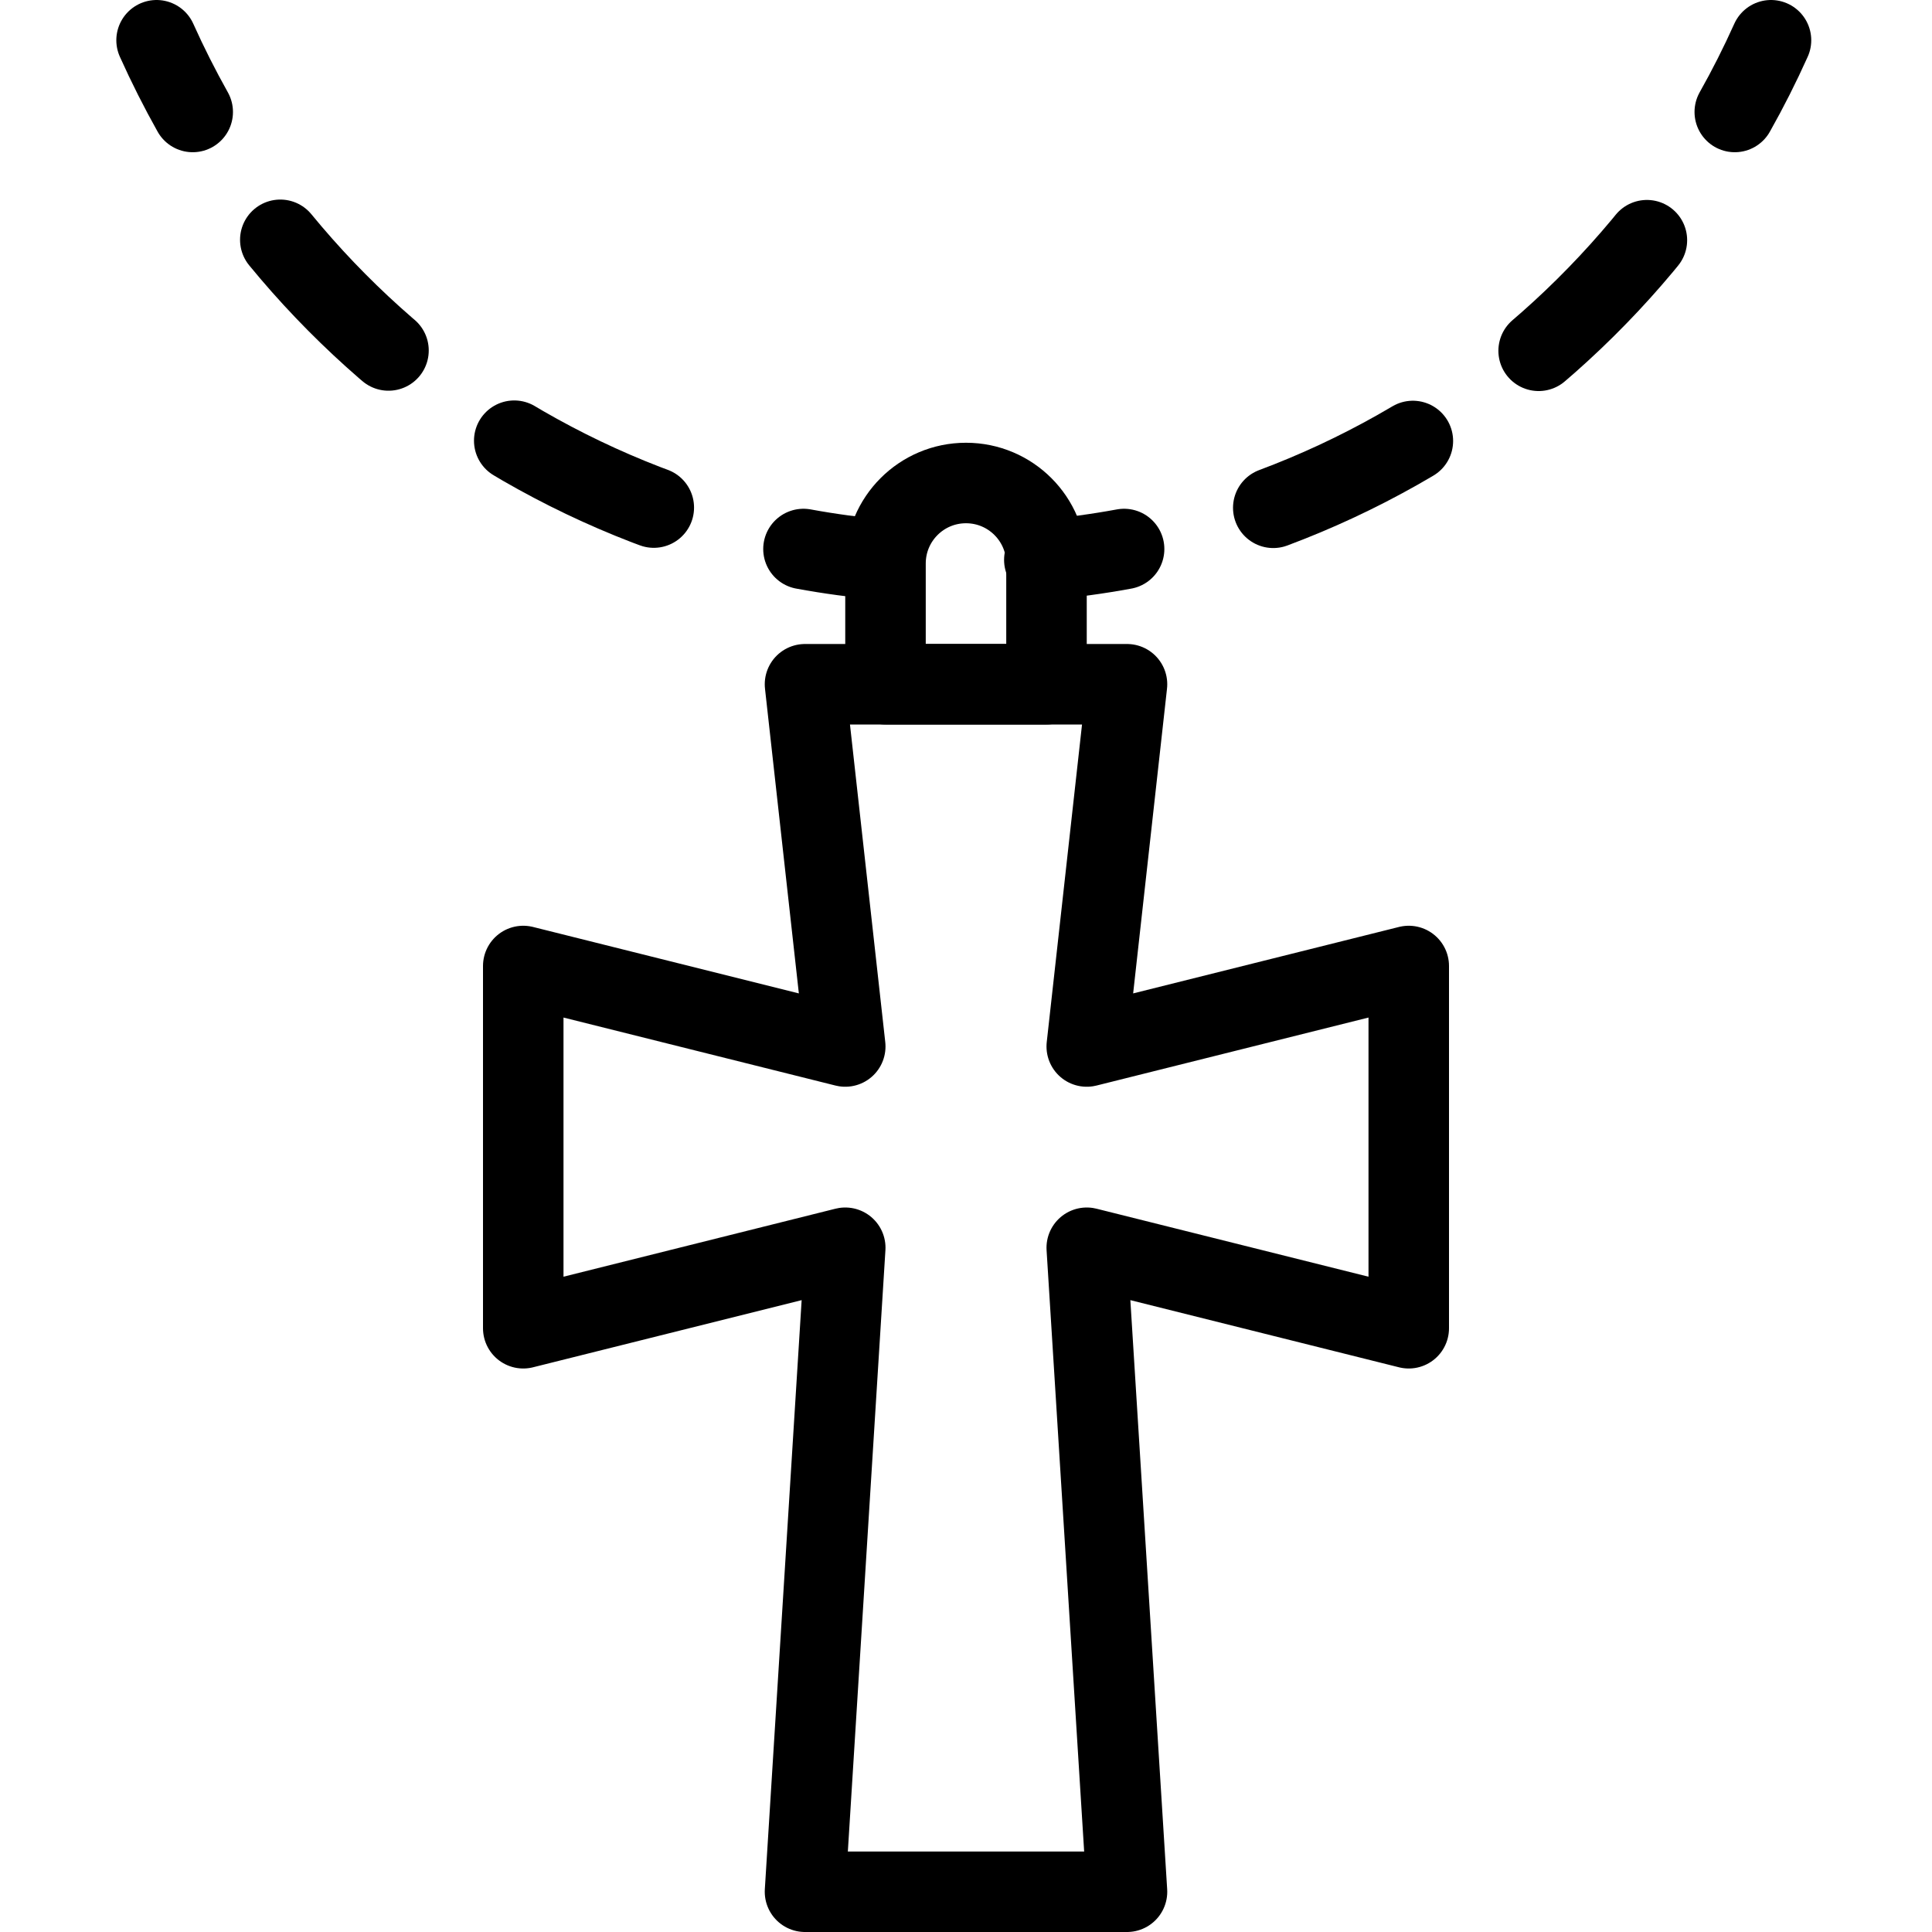
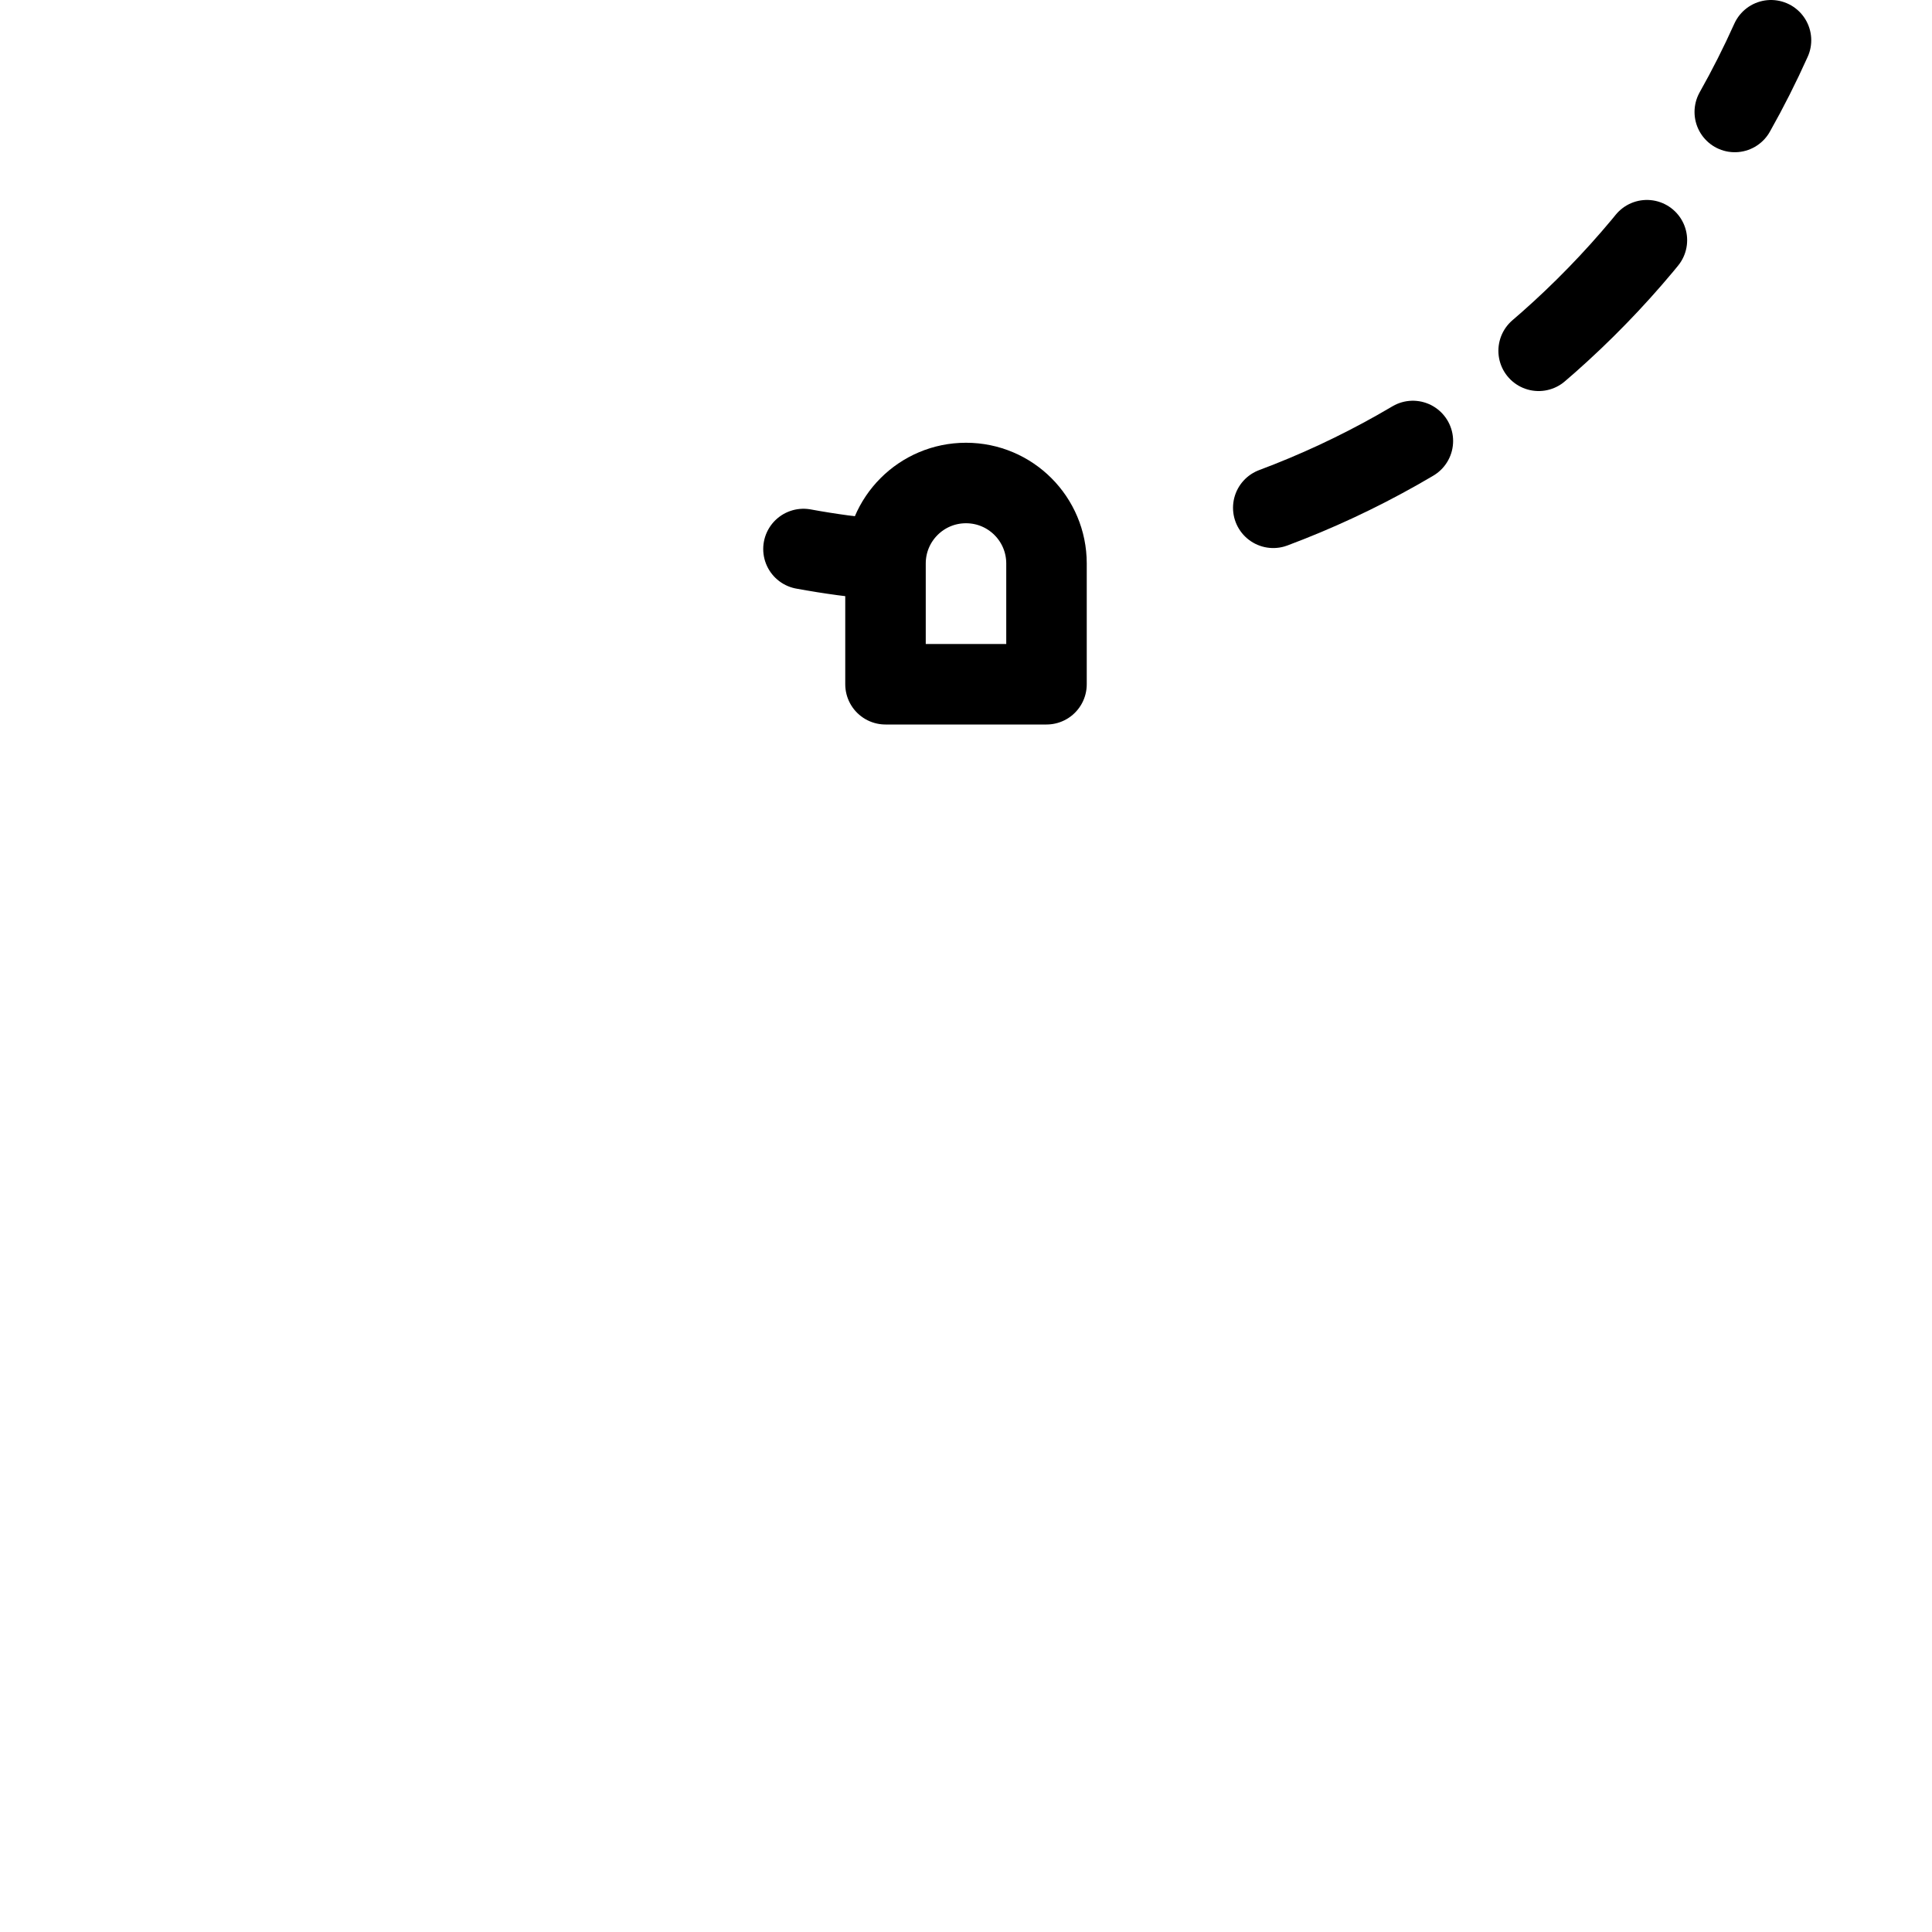
<svg xmlns="http://www.w3.org/2000/svg" version="1.1" x="0px" y="0px" width="24px" height="24px" viewBox="0 0 24 24" enable-background="new 0 0 24 24" xml:space="preserve">
  <g id="Outline_Icons">
    <g>
-       <polygon fill="none" stroke="#000000" stroke-linejoin="round" stroke-miterlimit="10" points="17.5,12 13.5,13 14,8.5 10,8.5     10.5,13 6.5,12 6.5,16.5 10.5,15.5 10,23.5 14,23.5 13.5,15.5 17.5,16.5   " />
      <path fill="none" stroke="#000000" stroke-linejoin="round" stroke-miterlimit="10" d="M13,7c0-0.552-0.447-1-1-1s-1,0.448-1,1    v1.5h2V7z" />
      <g>
        <g>
-           <path fill="none" stroke="#000000" stroke-linecap="round" stroke-linejoin="round" d="M12.973,6.955      c0.335-0.03,0.665-0.075,0.991-0.135" />
          <path fill="none" stroke="#000000" stroke-linecap="round" stroke-linejoin="round" stroke-dasharray="1.925,1.925" d="      M15.817,6.308c2.134-0.798,3.951-2.243,5.22-4.093" />
          <path fill="none" stroke="#000000" stroke-linecap="round" stroke-linejoin="round" d="M21.55,1.391      C21.713,1.102,21.863,0.805,22,0.5" />
        </g>
      </g>
      <g>
        <g>
-           <path fill="none" stroke="#000000" stroke-linecap="round" stroke-linejoin="round" d="M1.945,0.5      c0.137,0.305,0.287,0.602,0.449,0.891" />
-           <path fill="none" stroke="#000000" stroke-linecap="round" stroke-linejoin="round" stroke-dasharray="1.925,1.925" d="      M3.482,2.979c1.416,1.726,3.345,3.013,5.557,3.625" />
          <path fill="none" stroke="#000000" stroke-linecap="round" stroke-linejoin="round" d="M9.981,6.82      c0.325,0.06,0.656,0.104,0.991,0.135" />
        </g>
      </g>
    </g>
  </g>
  <g id="invisible_shape">
-     <rect fill="none" width="24" height="24" />
-   </g>
+     </g>
</svg>